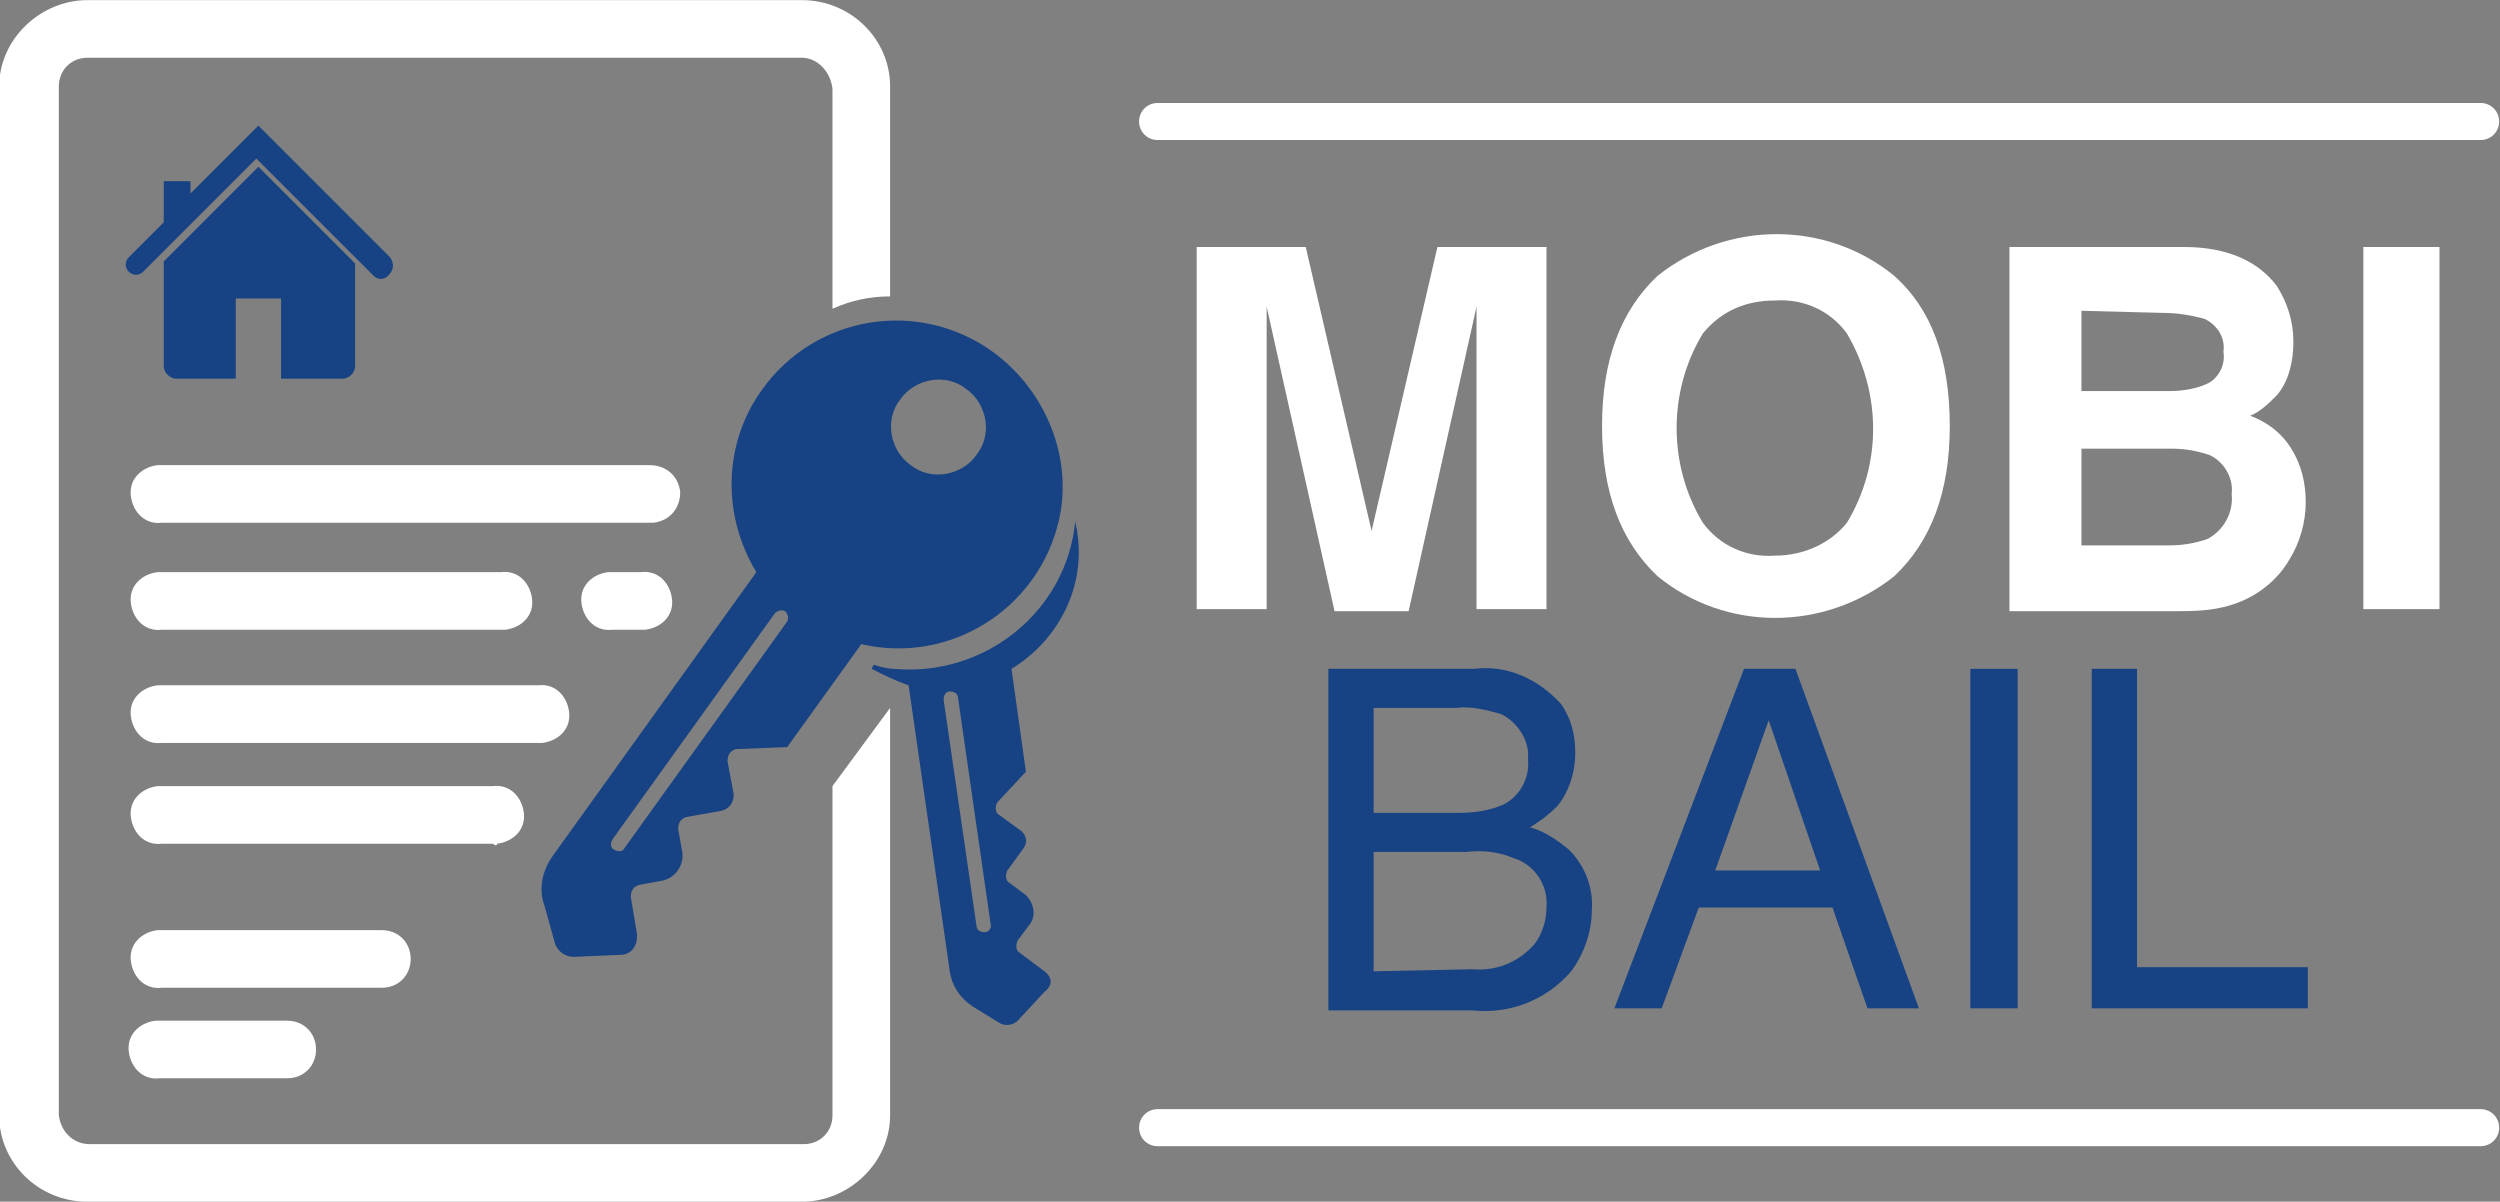
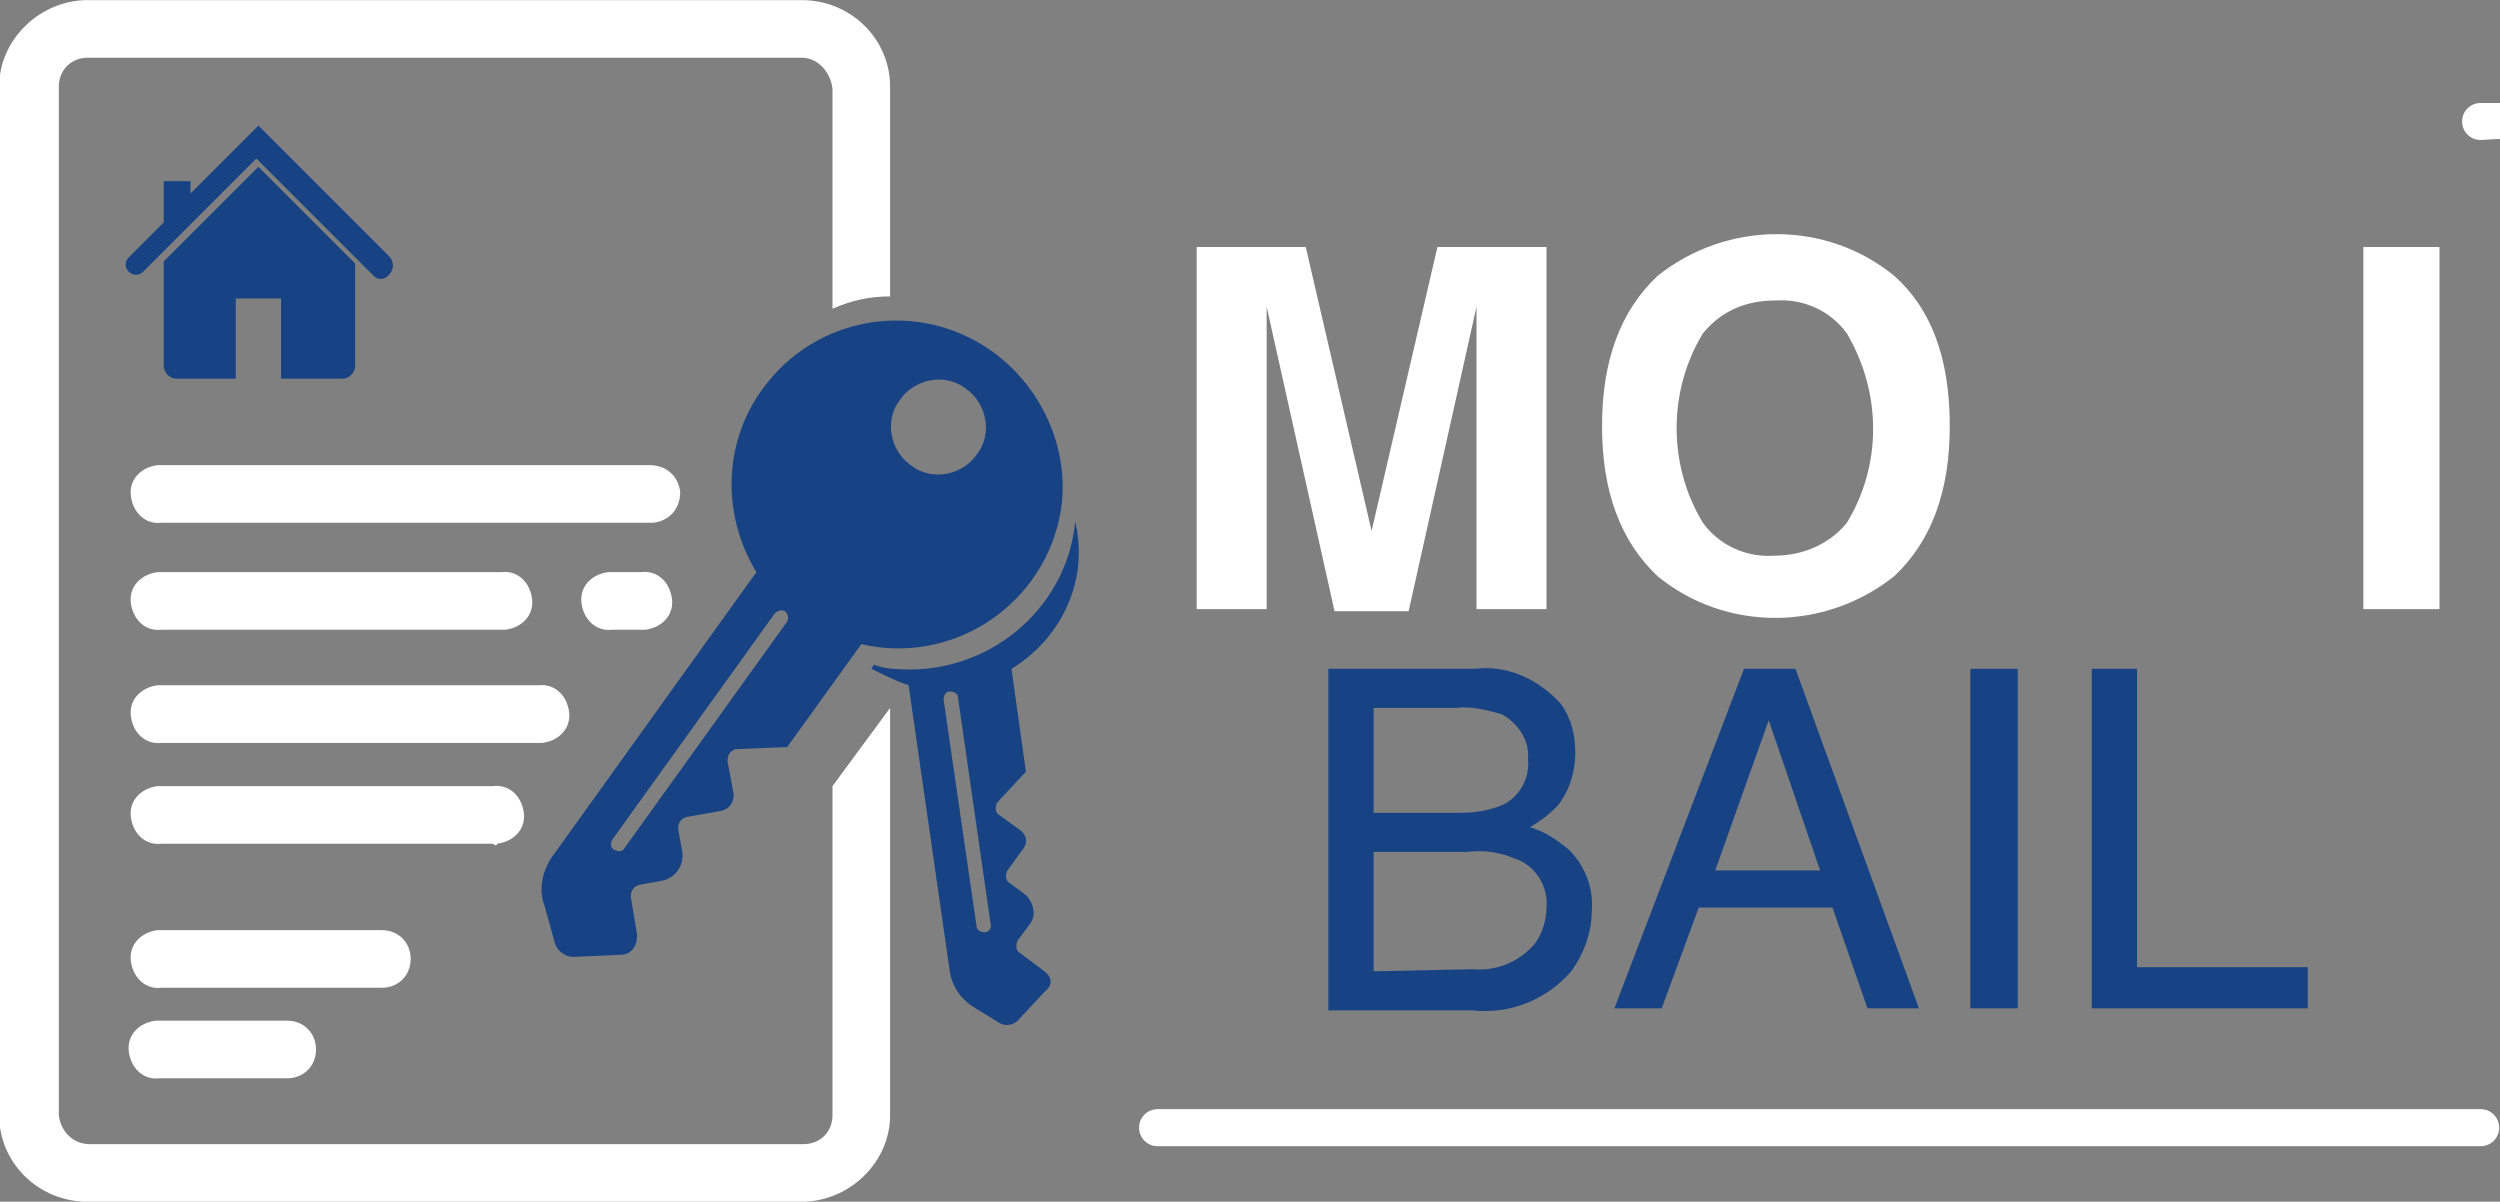
<svg xmlns="http://www.w3.org/2000/svg" id="Calque_1" x="0px" y="0px" viewBox="0 0 121.5 58.4" style="enable-background:new 0 0 121.5 58.4;" xml:space="preserve">
  <rect x="0" y="0" width="121.5" height="58.4" fill="#808080" stroke="none" />
  <style type="text/css">	.st0{fill:#174283;}	.st1{fill:#FFFFFF;}</style>
  <g id="logo-footer" transform="translate(-206.641 0.005)">
    <path id="Tracé_30" class="st0" d="M214.6,12.7v5.1c0,0.3,0.3,0.6,0.6,0.6c0,0,0,0,0,0h2.9v-3.9h2.2v3.9h3c0.3,0,0.6-0.3,0.6-0.6  l0,0v-5l-4.7-4.7L214.6,12.7z" />
    <path id="Tracé_31" class="st0" d="M225.6,12.5l-6.4-6.4l-3.3,3.3V8.8h-1.3v2l-1.7,1.7c-0.2,0.2-0.2,0.5,0,0.7  c0.2,0.2,0.5,0.2,0.7,0l5.5-5.5l5.7,5.7c0.2,0.2,0.5,0.2,0.7,0C225.8,13.1,225.8,12.8,225.6,12.5L225.6,12.5L225.6,12.5z" />
    <path id="Tracé_32" class="st0" d="M271.2,32.5h7.1c1.6-0.2,3.1,0.5,4.2,1.7c0.5,0.7,0.7,1.5,0.7,2.4c0,0.9-0.3,1.9-0.9,2.6  c-0.4,0.4-0.8,0.7-1.3,1c0.7,0.2,1.3,0.6,1.9,1.1c0.8,0.8,1.2,1.9,1.1,3c0,1-0.4,2.1-1,2.9c-1.2,1.4-3,2.1-4.8,1.9h-7L271.2,32.5z   M277.5,39.5c0.8,0,1.5-0.1,2.2-0.4c0.8-0.4,1.3-1.3,1.2-2.2c0.1-0.9-0.5-1.8-1.3-2.2c-0.7-0.2-1.5-0.4-2.2-0.3h-4v5.1H277.5z   M278.2,47.1c1.1,0.1,2.2-0.3,3-1.2c0.4-0.5,0.6-1.2,0.6-1.8c0.1-1.1-0.6-2.1-1.6-2.4c-0.7-0.3-1.5-0.4-2.3-0.3h-4.5v5.8  L278.2,47.1z" />
    <path id="Tracé_33" class="st0" d="M291.4,32.5h2.5l6,16.5h-2.5l-1.7-4.9h-6.5l-1.8,4.9h-2.3L291.4,32.5z M295.1,42.3l-2.5-7.3  l-2.6,7.3H295.1z" />
    <path id="Tracé_34" class="st0" d="M302.4,32.5h2.3V49h-2.3V32.5z" />
    <path id="Tracé_35" class="st0" d="M308.3,32.5h2.2v14.5h8.3v2h-10.5L308.3,32.5z" />
    <path id="Tracé_36" class="st0" d="M257.4,47.2l-1.2-0.9c-0.2-0.1-0.2-0.4-0.1-0.6c0,0,0,0,0,0l0.6-0.8c0.3-0.4,0.2-1-0.2-1.4  c0,0,0,0,0,0l-0.8-0.6c-0.2-0.1-0.2-0.4-0.1-0.6c0,0,0,0,0,0l0.8-1.1c0.2-0.3,0.1-0.6-0.1-0.8l-1.1-0.8c-0.2-0.1-0.2-0.4-0.1-0.6  c0,0,0,0,0,0l1.4-1.5l-0.7-5c2.3-1.4,3.6-4,3.2-6.6c0-0.2-0.1-0.4-0.1-0.6c-0.4,4.4-4.4,7.6-8.8,7.2c-0.3,0-0.7-0.1-1-0.2l-0.1,0.2  c0.6,0.3,1.2,0.6,1.8,0.8l2,13.9c0.1,0.7,0.5,1.3,1.1,1.7l1.3,0.8c0.3,0.2,0.7,0.1,0.9-0.1l1.3-1.4  C257.8,47.9,257.8,47.5,257.4,47.2C257.5,47.2,257.5,47.2,257.4,47.2L257.4,47.2z M254.5,45.3L254.5,45.3c-0.2,0-0.4-0.1-0.4-0.3  L252.5,34c0-0.2,0.1-0.4,0.3-0.4c0.2,0,0.4,0.1,0.4,0.3c0,0,0,0,0,0l1.6,11.1C254.8,45.1,254.7,45.3,254.5,45.3  C254.5,45.3,254.5,45.3,254.5,45.3L254.5,45.3z" />
    <path id="Tracé_37" class="st0" d="M254.9,17.1c-3.6-2.6-8.6-1.8-11.2,1.8c-1.9,2.6-2,6.1-0.3,8.9l-9.9,13.8  c-0.5,0.7-0.7,1.6-0.4,2.4l0.5,1.8c0.1,0.4,0.5,0.7,0.9,0.7l2.3-0.1c0.5,0,0.8-0.4,0.8-0.9c0,0,0-0.1,0-0.1l-0.3-1.8  c0-0.3,0.1-0.5,0.4-0.6c0,0,0,0,0,0l1.1-0.2c0.6-0.1,1.1-0.7,1-1.4c0,0,0,0,0,0l-0.2-1.1c0-0.3,0.1-0.5,0.4-0.6l1.7-0.3  c0.4-0.1,0.6-0.4,0.6-0.8l-0.3-1.6c0-0.3,0.1-0.5,0.4-0.6c0,0,0,0,0.1,0l2.4-0.1l3.6-5c4.3,1,8.6-1.7,9.6-6  C258.8,22.3,257.5,19,254.9,17.1L254.9,17.1z M244.9,30.2l-7.9,11c-0.1,0.2-0.3,0.2-0.5,0.1c-0.2-0.1-0.2-0.3-0.1-0.5l0,0l7.9-11  c0.1-0.1,0.3-0.2,0.5-0.1C244.9,29.8,245,30,244.9,30.2L244.9,30.2z M254.1,22.1c-0.7,1-2.2,1.3-3.2,0.5c-1-0.7-1.3-2.2-0.5-3.2  c0.7-1,2.2-1.3,3.2-0.5C254.6,19.6,254.9,21.1,254.1,22.1C254.1,22.1,254.1,22.1,254.1,22.1z" />
    <g id="Groupe_96">
      <path id="Tracé_38" class="st1" d="M238.2,25.4h-23.7c-0.8,0.1-1.4-0.5-1.5-1.3s0.5-1.4,1.3-1.5c0.1,0,0.1,0,0.2,0h23.7   c0.8,0,1.4,0.5,1.5,1.3c0,0.8-0.5,1.4-1.3,1.5C238.3,25.4,238.3,25.4,238.2,25.4L238.2,25.4z" />
      <path id="Tracé_39" class="st1" d="M231,30.6h-16.5c-0.8,0.1-1.4-0.5-1.5-1.3s0.5-1.4,1.3-1.5c0.1,0,0.1,0,0.2,0H231   c0.8-0.1,1.4,0.5,1.5,1.3s-0.5,1.4-1.3,1.5C231.1,30.6,231.1,30.6,231,30.6L231,30.6z" />
      <path id="Tracé_40" class="st1" d="M237.8,30.6h-1.4c-0.8,0.1-1.4-0.5-1.5-1.3s0.5-1.4,1.3-1.5c0.1,0,0.1,0,0.2,0h1.4   c0.8-0.1,1.4,0.5,1.5,1.3s-0.5,1.4-1.3,1.5C237.9,30.6,237.8,30.6,237.8,30.6z" />
      <path id="Tracé_41" class="st1" d="M232.8,36.1h-18.3c-0.8,0.1-1.4-0.5-1.5-1.3s0.5-1.4,1.3-1.5c0.1,0,0.1,0,0.2,0h18.3   c0.8-0.1,1.4,0.5,1.5,1.3s-0.5,1.4-1.3,1.5C233,36.1,232.9,36.1,232.8,36.1z" />
      <path id="Tracé_42" class="st1" d="M230.6,41h-16.1c-0.8,0.1-1.4-0.5-1.5-1.3s0.5-1.4,1.3-1.5c0.1,0,0.1,0,0.2,0h16.1   c0.8-0.1,1.4,0.5,1.5,1.3s-0.5,1.4-1.3,1.5C230.8,41.1,230.7,41.1,230.6,41z" />
      <path id="Tracé_43" class="st1" d="M225.2,48h-10.7c-0.8,0.1-1.4-0.5-1.5-1.3s0.5-1.4,1.3-1.5c0.1,0,0.1,0,0.2,0h10.7   c0.8,0,1.4,0.6,1.4,1.4C226.6,47.4,226,48,225.2,48C225.2,48,225.2,48,225.2,48z" />
      <path id="Tracé_44" class="st1" d="M220.6,52.4h-6.2c-0.8,0.1-1.4-0.5-1.5-1.3s0.5-1.4,1.3-1.5c0.1,0,0.1,0,0.2,0h6.2   c0.8,0,1.4,0.6,1.4,1.4C222,51.8,221.4,52.4,220.6,52.4C220.6,52.4,220.6,52.4,220.6,52.4L220.6,52.4z" />
      <path id="Tracé_45" class="st1" d="M327.2,55.7h-64.3c-0.5,0-0.9-0.4-0.9-0.9c0,0,0,0,0,0c0-0.5,0.4-0.9,0.9-0.9h64.3   c0.5,0,0.9,0.4,0.9,0.9c0,0,0,0,0,0C328.1,55.3,327.7,55.7,327.2,55.7z" />
-       <path id="Tracé_46" class="st1" d="M327.2,6.8h-64.3c-0.5,0-0.9-0.4-0.9-0.9c0,0,0,0,0,0c0-0.5,0.4-0.9,0.9-0.9h64.3   c0.5,0,0.9,0.4,0.9,0.9c0,0,0,0,0,0C328.1,6.4,327.7,6.8,327.2,6.8z" />
+       <path id="Tracé_46" class="st1" d="M327.2,6.8c-0.5,0-0.9-0.4-0.9-0.9c0,0,0,0,0,0c0-0.5,0.4-0.9,0.9-0.9h64.3   c0.5,0,0.9,0.4,0.9,0.9c0,0,0,0,0,0C328.1,6.4,327.7,6.8,327.2,6.8z" />
      <path id="Tracé_47" class="st1" d="M276.5,12h5.3v17.6h-3.4V17.7c0-0.3,0-0.8,0-1.4c0-0.6,0-1.1,0-1.4l-3.3,14.8h-3.6l-3.3-14.8   c0,0.3,0,0.8,0,1.4c0,0.6,0,1.1,0,1.4v11.9h-3.4V12h5.3l3.2,13.8L276.5,12z" />
      <path id="Tracé_48" class="st1" d="M298.7,28c-3.4,2.7-8.2,2.7-11.5,0c-1.8-1.7-2.7-4.1-2.7-7.3c0-3.2,0.9-5.6,2.7-7.3   c3.4-2.7,8.2-2.7,11.5,0c1.8,1.6,2.7,4,2.7,7.3C301.4,23.9,300.5,26.3,298.7,28z M296.4,25.4c1.7-2.8,1.7-6.3,0-9.2   c-0.8-1.1-2.1-1.7-3.5-1.6c-1.4,0-2.6,0.5-3.5,1.6c-1.7,2.8-1.7,6.4,0,9.2c0.8,1.1,2.1,1.7,3.5,1.6   C294.3,27,295.6,26.4,296.4,25.4L296.4,25.4z" />
-       <path id="Tracé_49" class="st1" d="M317.3,13.9c0.5,0.8,0.8,1.7,0.8,2.7c0,0.9-0.2,1.9-0.8,2.6c-0.4,0.4-0.8,0.8-1.3,1   c0.8,0.3,1.5,0.8,2,1.6c0.5,0.8,0.7,1.7,0.7,2.6c0,1-0.3,2-0.8,2.8c-0.7,1.2-1.9,2-3.2,2.3c-0.8,0.2-1.7,0.2-2.5,0.2h-7.9V12h8.5   C314.9,12,316.4,12.7,317.3,13.9z M307.8,15.1v3.9h4.3c0.6,0,1.3-0.1,1.9-0.4c0.5-0.3,0.8-0.9,0.7-1.5c0.1-0.7-0.3-1.3-0.9-1.6   c-0.7-0.2-1.4-0.3-2.1-0.3L307.8,15.1z M307.8,21.8v4.7h4.3c0.6,0,1.2-0.1,1.8-0.3c0.8-0.4,1.3-1.3,1.2-2.2   c0.1-0.8-0.4-1.6-1.1-1.9c-0.6-0.2-1.2-0.3-1.8-0.3L307.8,21.8z" />
      <path id="Tracé_50" class="st1" d="M325.2,29.6h-3.7V12h3.7V29.6z" />
      <path id="Tracé_51" class="st1" d="M247.1,38.2v16c0,0.8-0.6,1.4-1.4,1.4c0,0,0,0,0,0h-34.7c-0.8,0-1.4-0.6-1.5-1.4c0,0,0,0,0,0   v-50c0-0.8,0.6-1.4,1.4-1.4c0,0,0,0,0,0h31.8v0h2.9c0.8,0,1.4,0.7,1.5,1.5V15c0.9-0.4,1.8-0.6,2.8-0.6V4.2c0-2.3-1.9-4.2-4.3-4.2   H237v0h-26.1c-2.3,0-4.3,1.9-4.3,4.2v50c0,2.3,1.9,4.2,4.3,4.2h34.7c2.3,0,4.3-1.9,4.3-4.2V34.4L247.1,38.2z" />
    </g>
  </g>
</svg>